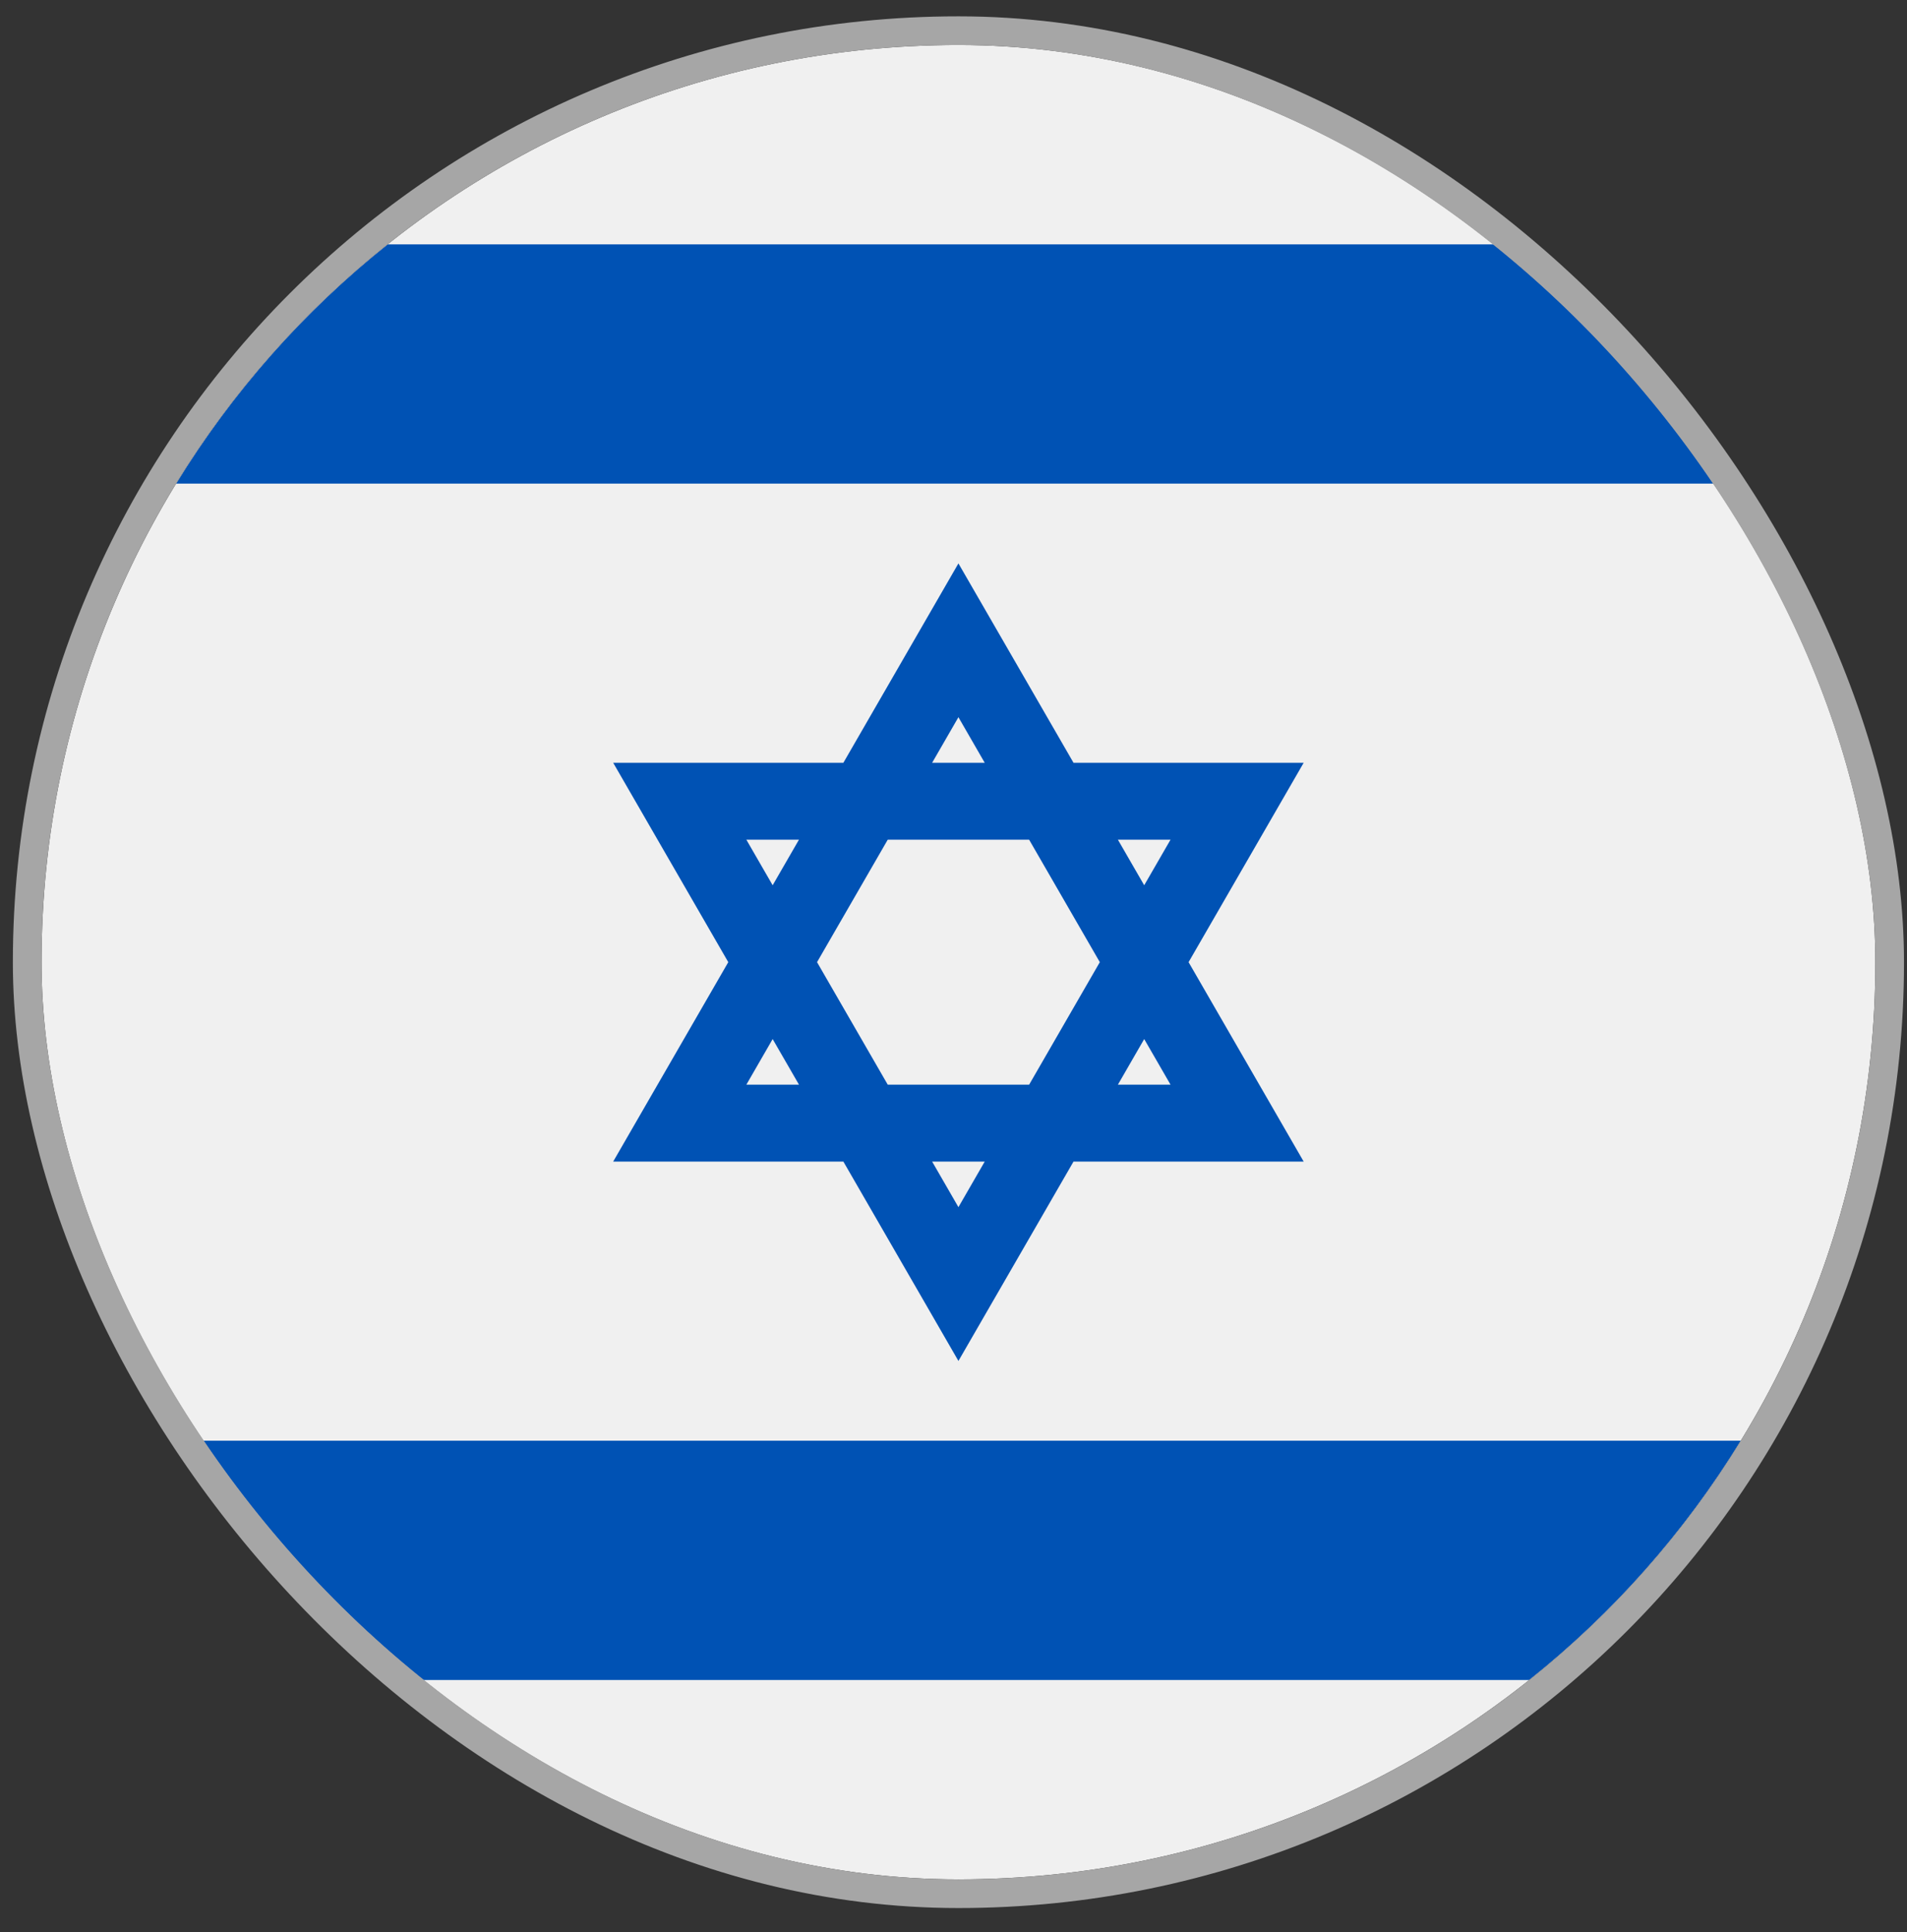
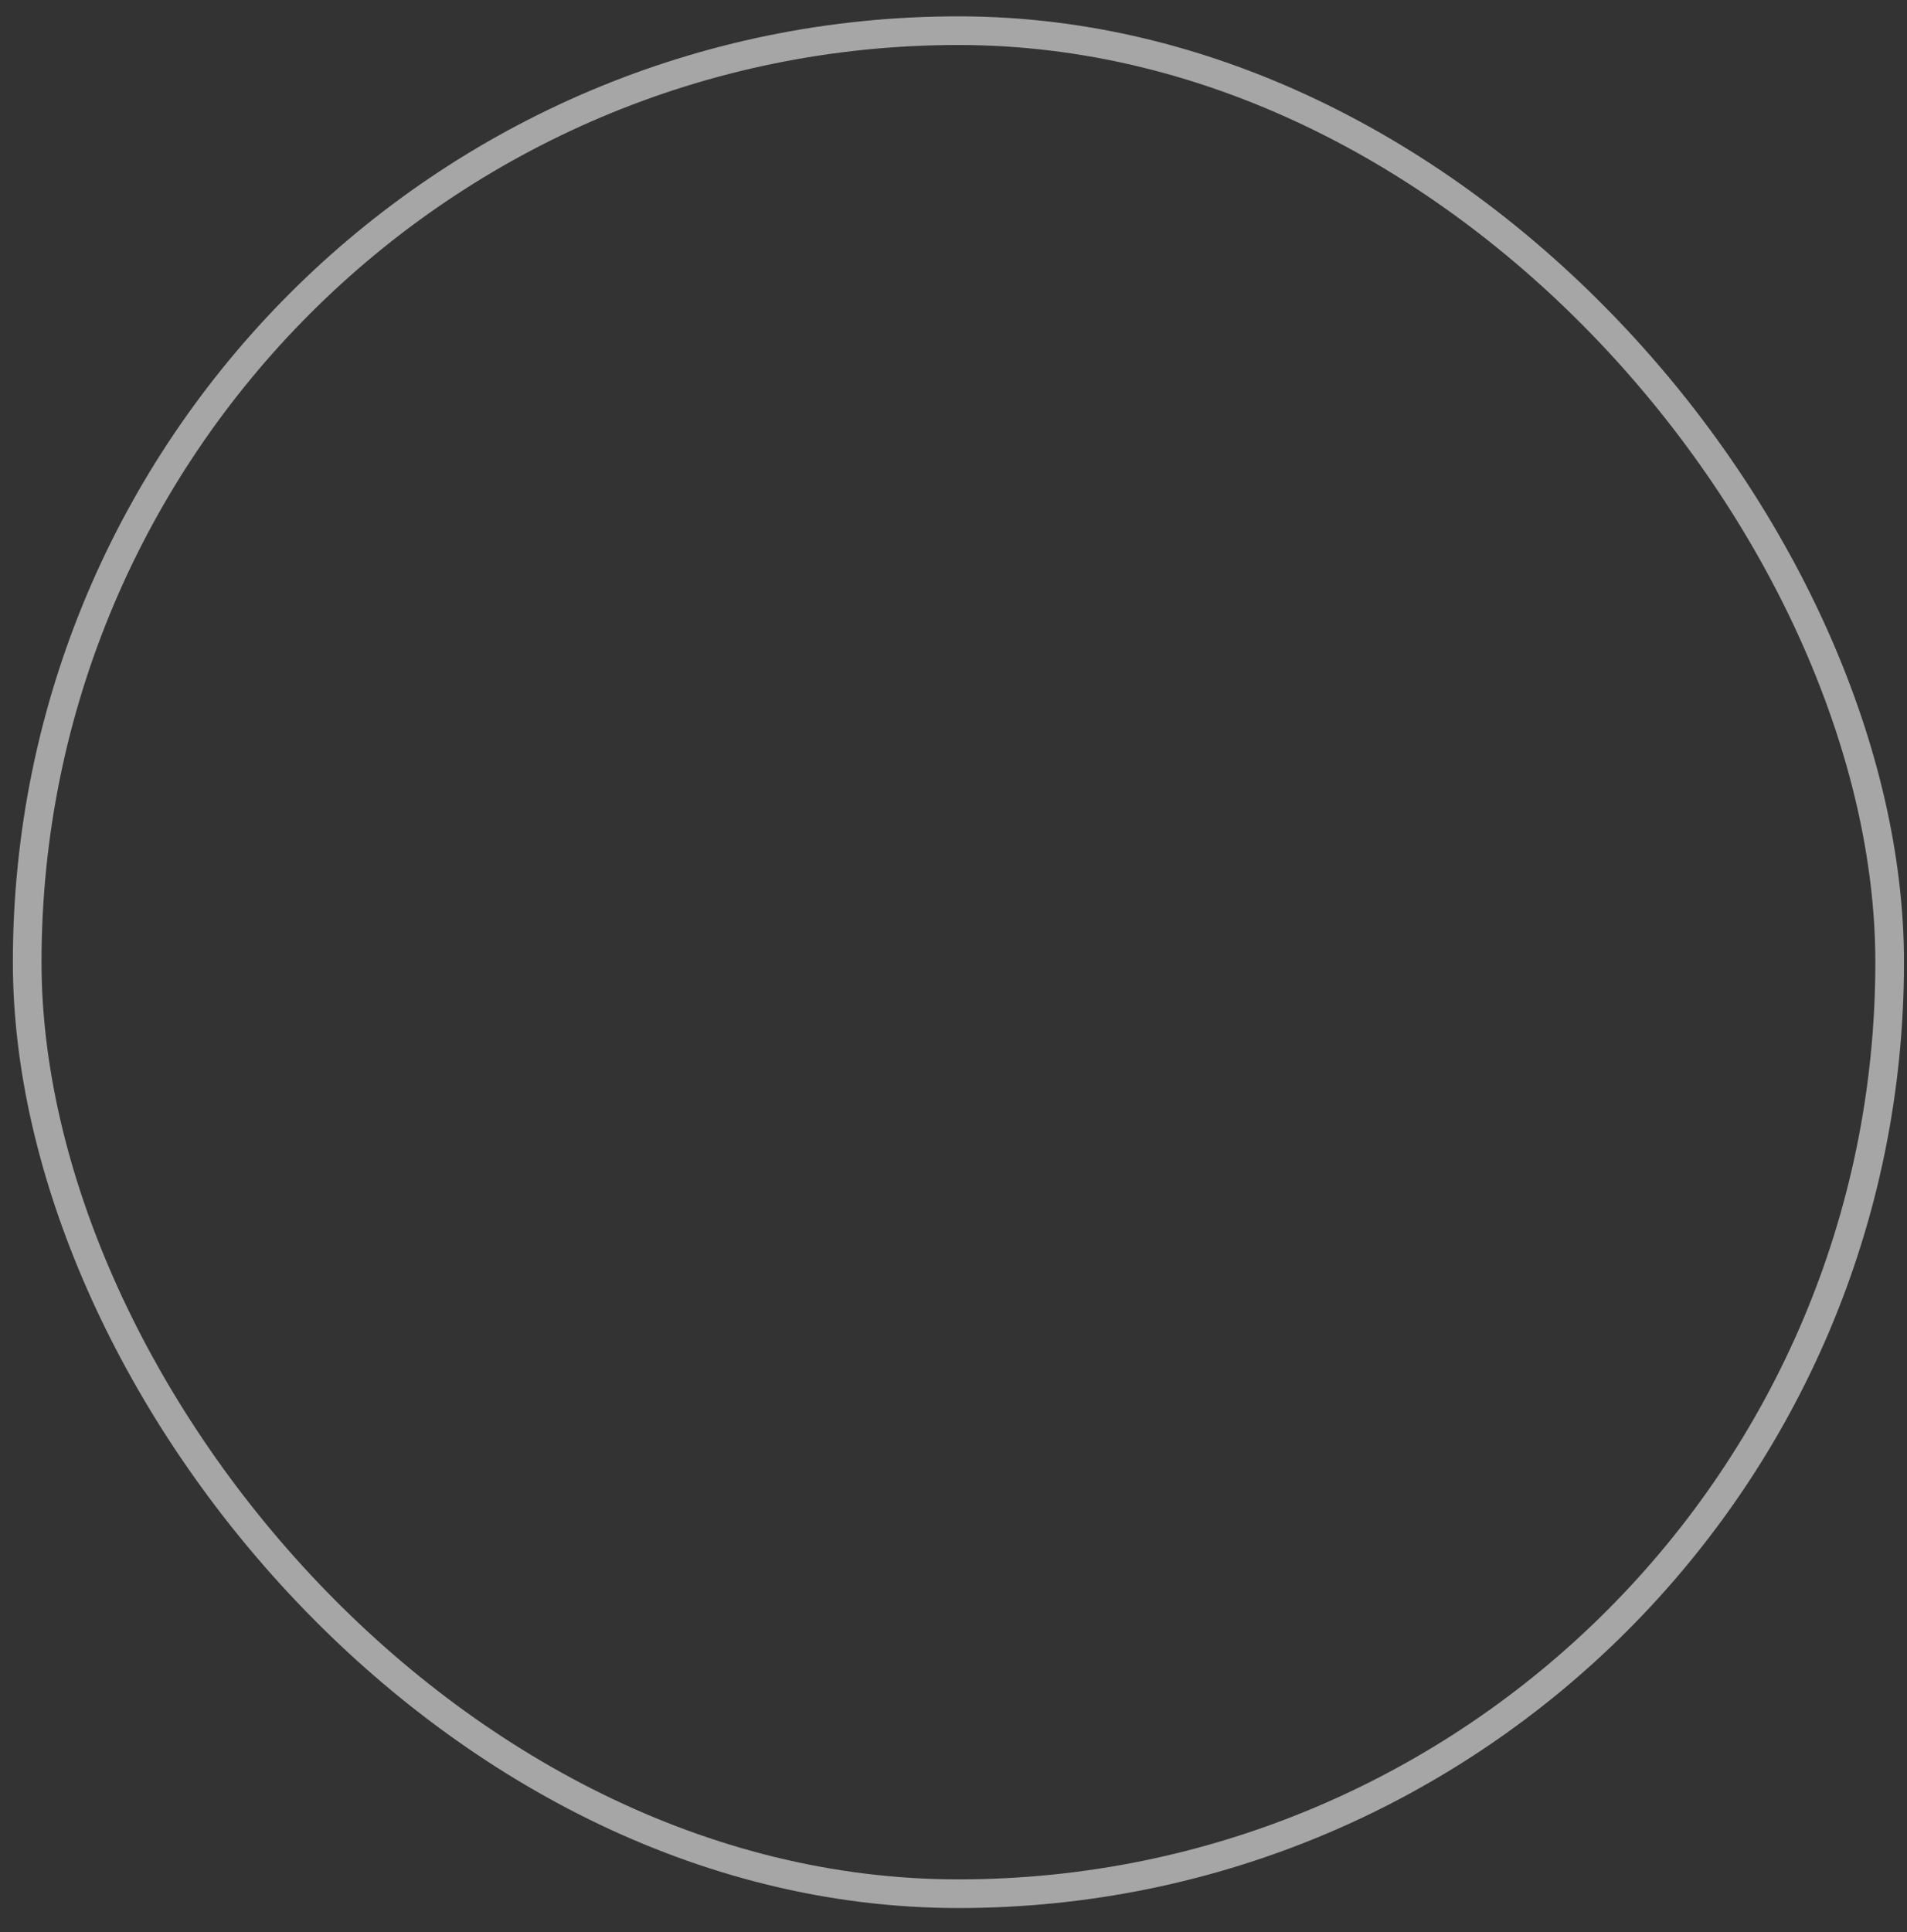
<svg xmlns="http://www.w3.org/2000/svg" fill="none" viewBox="0 0 77 78" height="78" width="77">
  <rect x="0" y="0" width="77" height="78" fill="#333333" stroke="none" />
  <g clip-path="url(#clip0_4_7186)">
-     <path fill="#F0F0F0" d="M38.699 75.861C59.146 75.861 75.722 59.285 75.722 38.838C75.722 18.391 59.146 1.816 38.699 1.816C18.252 1.816 1.677 18.391 1.677 38.838C1.677 59.285 18.252 75.861 38.699 75.861Z" />
    <path fill="#0052B4" d="M52.639 30.79H43.346L38.699 22.742L34.053 30.79H24.759L29.406 38.838L24.759 46.887H34.053L38.699 54.935L43.346 46.887H52.639L47.992 38.838L52.639 30.79ZM44.408 38.838L41.554 43.783H35.845L32.99 38.838L35.845 33.894H41.553L44.408 38.838ZM38.699 28.95L39.761 30.79H37.637L38.699 28.95ZM30.136 33.894H32.26L31.198 35.734L30.136 33.894ZM30.136 43.783L31.198 41.942L32.261 43.783H30.136ZM38.699 48.727L37.637 46.887H39.761L38.699 48.727ZM47.263 43.783H45.138L46.2 41.942L47.263 43.783ZM45.138 33.894H47.263L46.2 35.734L45.138 33.894Z" />
-     <path fill="#0052B4" d="M61.746 9.864H15.654C12.275 12.555 9.378 15.824 7.111 19.522H70.288C68.022 15.824 65.124 12.555 61.746 9.864V9.864Z" />
-     <path fill="#0052B4" d="M15.654 67.813H61.746C65.124 65.122 68.022 61.853 70.288 58.155H7.111C9.378 61.853 12.275 65.122 15.654 67.813V67.813Z" />
+     <path fill="#0052B4" d="M61.746 9.864H15.654H70.288C68.022 15.824 65.124 12.555 61.746 9.864V9.864Z" />
  </g>
  <rect stroke-width="1.157" stroke="#A6A6A6" rx="37.601" height="75.202" width="75.202" y="1.238" x="1.098" />
  <defs>
    <clipPath id="clip0_4_7186">
-       <rect fill="white" rx="37.022" height="74.045" width="74.045" y="1.816" x="1.677" />
-     </clipPath>
+       </clipPath>
  </defs>
</svg>